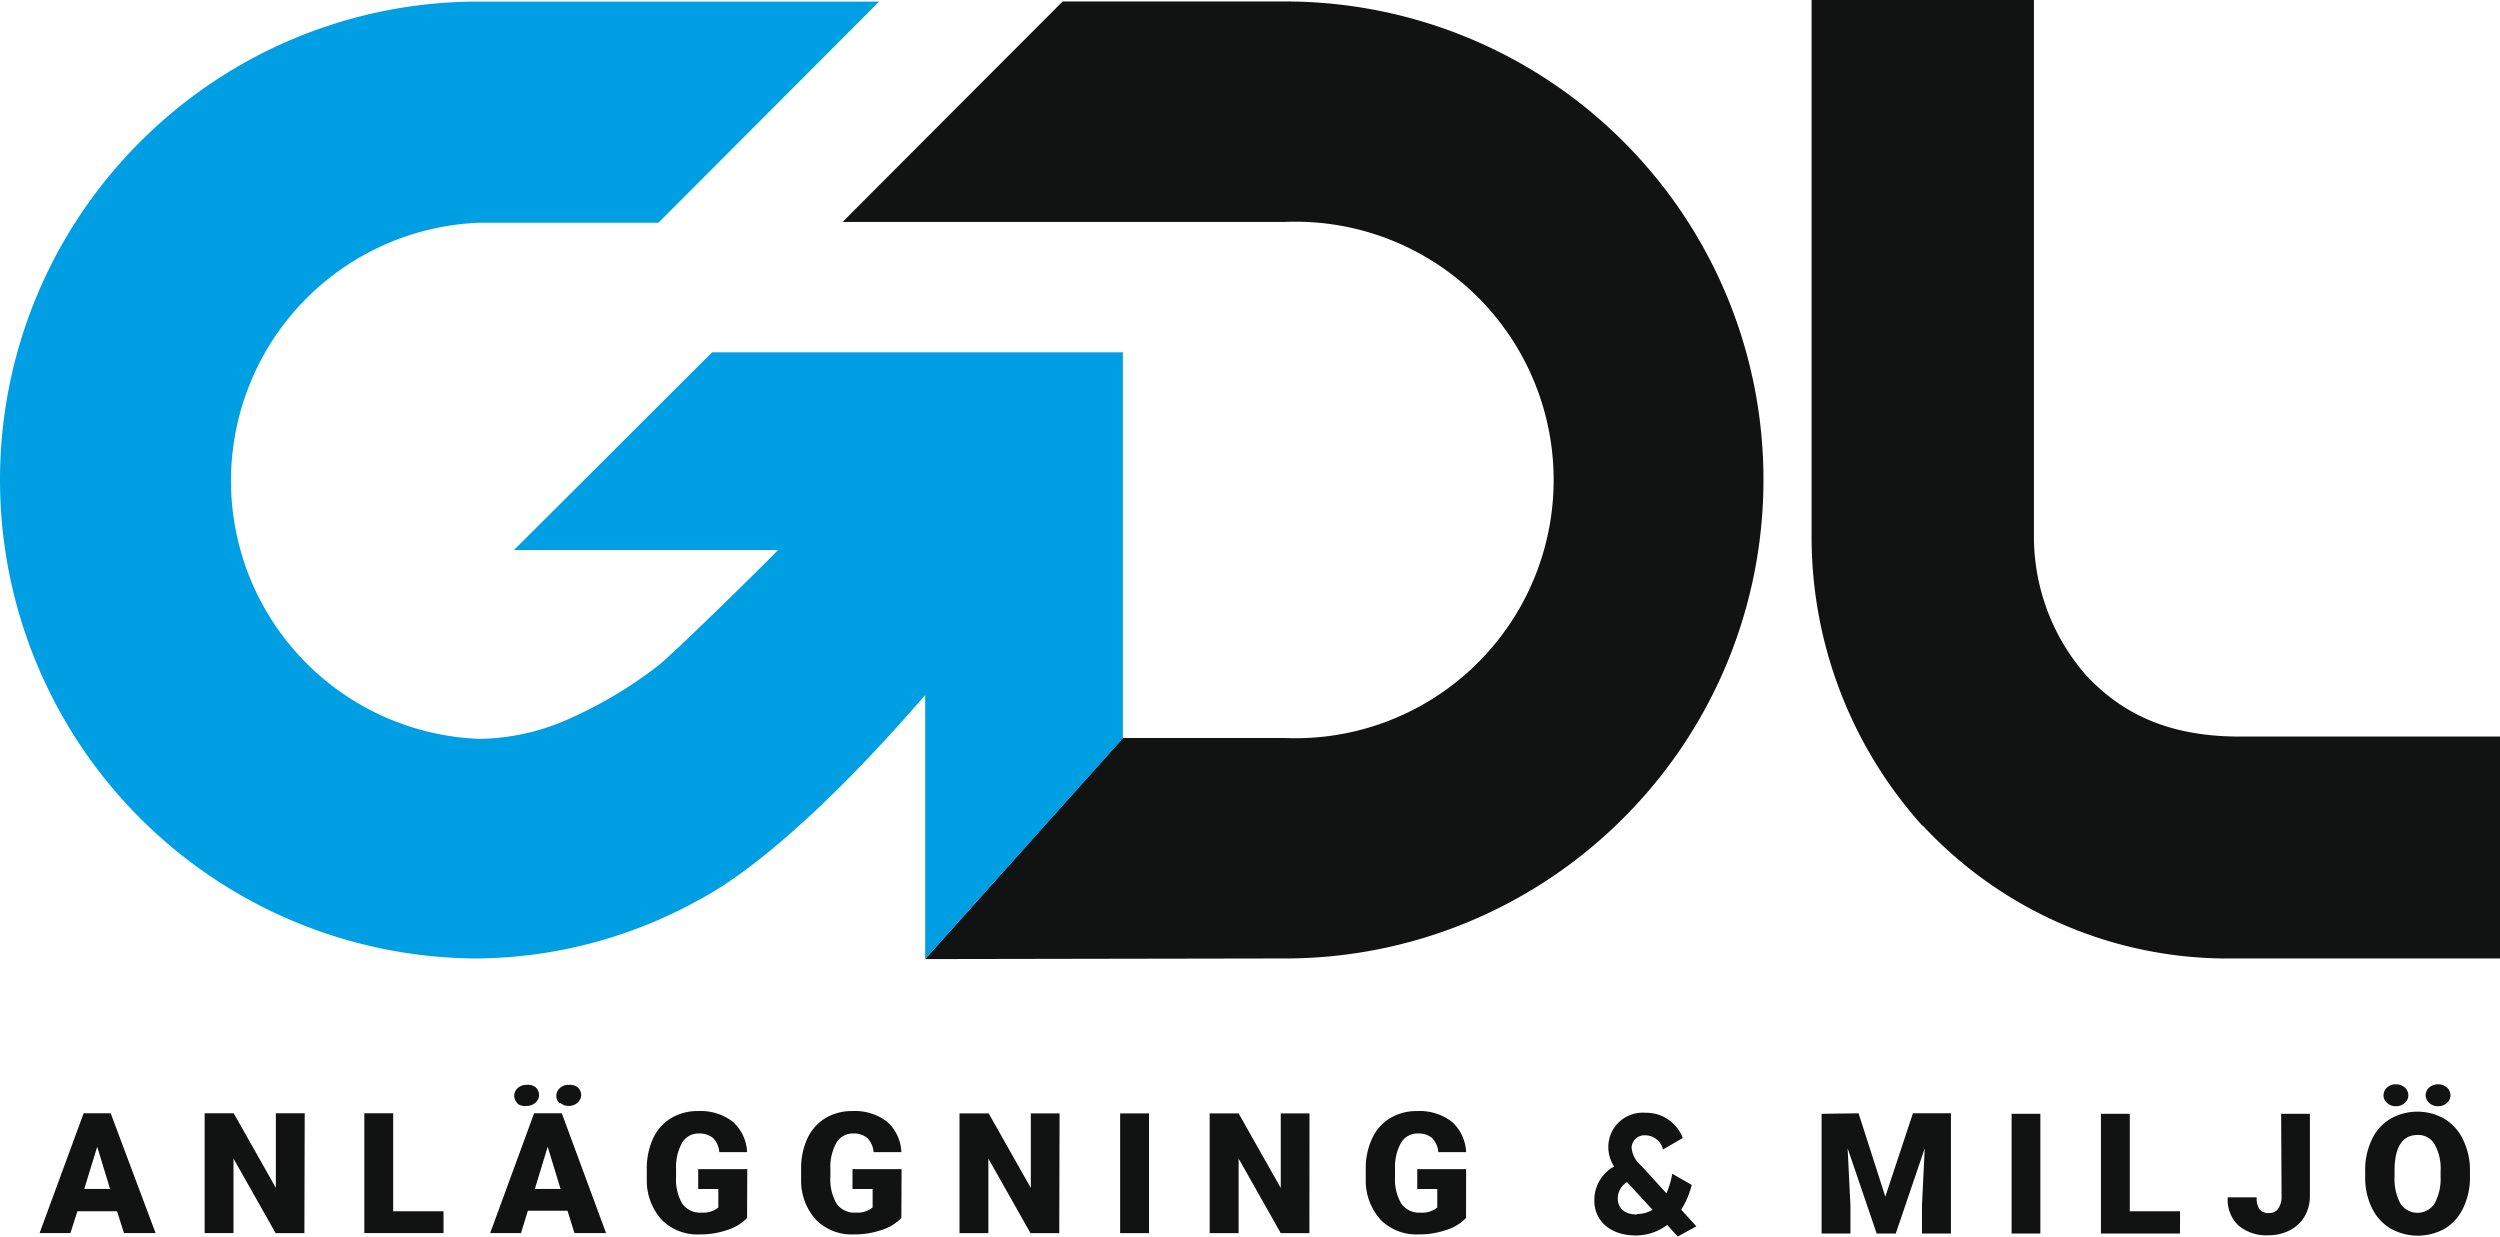
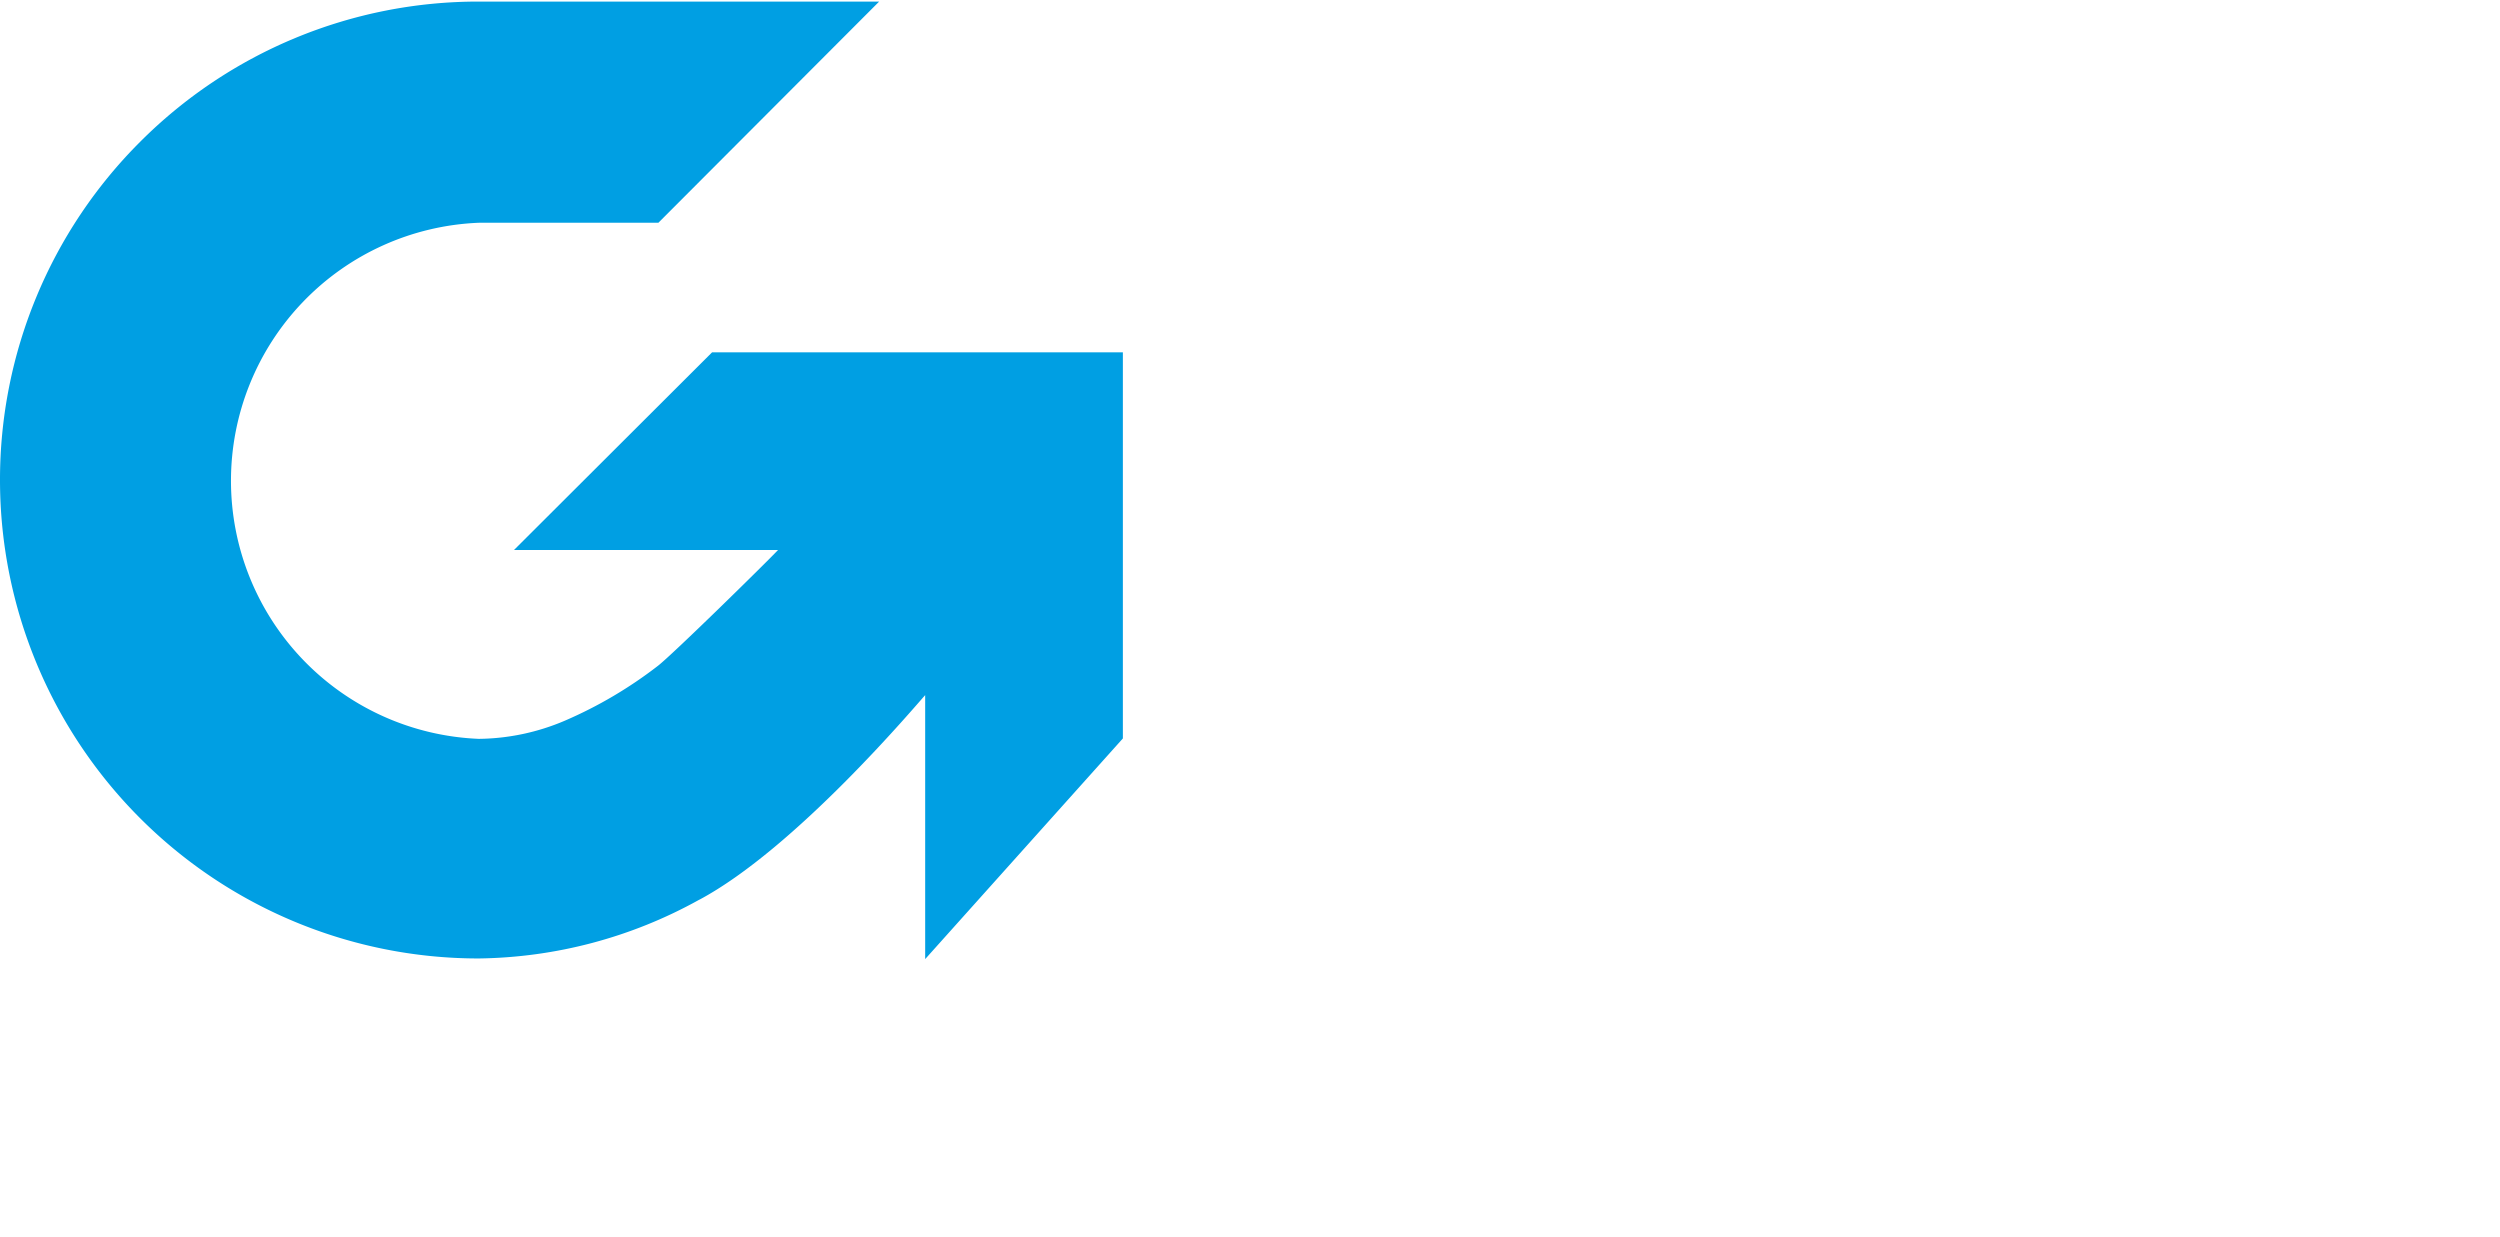
<svg xmlns="http://www.w3.org/2000/svg" viewBox="0 0 237.36 117.44">
  <defs>
    <style>.cls-1{fill:#111313;}.cls-2{fill:#009fe3;}</style>
  </defs>
  <g id="Lager_2" data-name="Lager 2">
    <g id="Lager_1-2" data-name="Lager 1">
-       <path class="cls-1" d="M87.83,91.06,122,91a45.36,45.36,0,0,0,32.12-13.32h0a45.37,45.37,0,0,0,13.31-32.1v0h0A45.34,45.34,0,0,0,154.2,13.51l0,0h0A45.38,45.38,0,0,0,122,.14H100.89L80,21.07h42a24.52,24.52,0,1,1,0,49H106.6Z" />
      <path class="cls-2" d="M106.61,70.11V33.45h-39L48.8,52.22H73.87c-1.16,1.23-10,9.91-11.41,11h0a40.86,40.86,0,0,1-8.82,5.2,21.33,21.33,0,0,1-8.18,1.73,24.52,24.52,0,0,1,0-49H62.51L83.47.15h-38A45.35,45.35,0,0,0,13.31,13.46h0A45.33,45.33,0,0,0,0,45.58v.05A45.44,45.44,0,0,0,45.35,91h.11a44.19,44.19,0,0,0,20.88-5.55l.15-.08-.14.08C75.55,80.55,86.92,67,87.84,66V91.06Z" />
-       <path class="cls-1" d="M182.53,78.41A41,41,0,0,1,172,50.72V0h21.11V50.72a20,20,0,0,0,5,13.45c3.21,3.4,7.46,5.69,14.19,5.76h25.07V91h-25.3a39.54,39.54,0,0,1-29.53-12.63" />
-       <path class="cls-1" d="M230.64,104.72a1.24,1.24,0,0,0,.84.31,1.21,1.21,0,0,0,.84-.31.94.94,0,0,0,.34-.73,1,1,0,0,0-.34-.74,1.2,1.2,0,0,0-.84-.3,1.24,1.24,0,0,0-.84.3,1,1,0,0,0-.34.74,1,1,0,0,0,.34.73m-4,0a1.21,1.21,0,0,0,.84.31,1.24,1.24,0,0,0,.84-.31,1,1,0,0,0,.34-.73,1,1,0,0,0-.34-.74,1.24,1.24,0,0,0-.84-.3,1.2,1.2,0,0,0-.84.3,1,1,0,0,0-.34.74.94.94,0,0,0,.34.73m5.08,7a4.9,4.9,0,0,1-.57,2.54,1.93,1.93,0,0,1-3.25,0,4.93,4.93,0,0,1-.55-2.57v-.84c.08-2.06.81-3.09,2.18-3.09a1.79,1.79,0,0,1,1.62.88,4.73,4.73,0,0,1,.57,2.57Zm2.79-.57a6.56,6.56,0,0,0-.64-2.91,4.6,4.6,0,0,0-1.76-2,5.17,5.17,0,0,0-5.18,0,4.5,4.5,0,0,0-1.76,2,6.7,6.7,0,0,0-.61,3v.64a6.5,6.5,0,0,0,.66,2.85,4.51,4.51,0,0,0,1.75,1.91,5.25,5.25,0,0,0,5.17,0,4.51,4.51,0,0,0,1.75-2,6.69,6.69,0,0,0,.62-2.94Zm-17.89,2.4a2,2,0,0,1-.31,1.19,1,1,0,0,1-.88.43,1.08,1.08,0,0,1-.9-.35,1.89,1.89,0,0,1-.27-1.14h-2.75a3.39,3.39,0,0,0,1,2.66,4.12,4.12,0,0,0,2.89.94,4.32,4.32,0,0,0,2-.47,3.45,3.45,0,0,0,1.41-1.32,3.79,3.79,0,0,0,.5-1.94v-7.8h-2.73Zm-14.41-7.8h-2.74v11.37h7.51V115h-4.77Zm-8.49,0h-2.73v11.37h2.73Zm-20.77,0v11.37h2.74v-2.65l-.27-5.45,2.76,8.1h1.81l2.75-8.09-.26,5.44v2.65h2.75V105.7h-3.61L179,113.61l-2.54-7.91Zm-17.51,9.56c-1.23,0-1.84-.62-1.84-1.52a1.78,1.78,0,0,1,.88-1.55s0,0,0,0l2.42,2.62a2.79,2.79,0,0,1-1.49.4m5.65,1.17-1.44-1.58a8,8,0,0,0,1-2.35l-1.85-1.06a8.17,8.17,0,0,1-.55,1.86l-2.4-2.63a2.54,2.54,0,0,1-.91-1.69,1.22,1.22,0,0,1,1.33-1.19,1.74,1.74,0,0,1,1.65,1.35l1.88-1.09a3.7,3.7,0,0,0-3.56-2.4,3.26,3.26,0,0,0-3.51,3.23,3.39,3.39,0,0,0,.55,1.87,3.65,3.65,0,0,0-1.88,3.22c0,2.06,1.65,3.33,3.92,3.33a4.94,4.94,0,0,0,3-1l1,1.1ZM139.2,111h-4.64v1.89h1.9v1.76a2.29,2.29,0,0,1-1.59.48,2.05,2.05,0,0,1-1.83-.86,4.53,4.53,0,0,1-.59-2.55V111a4.74,4.74,0,0,1,.57-2.5,1.79,1.79,0,0,1,1.6-.88,2,2,0,0,1,1.33.41,2.19,2.19,0,0,1,.61,1.36h2.64a4.11,4.11,0,0,0-1.37-2.9,5.06,5.06,0,0,0-3.31-1,4.79,4.79,0,0,0-2.55.68,4.33,4.33,0,0,0-1.7,1.93,6.69,6.69,0,0,0-.6,2.93v1a5.52,5.52,0,0,0,1.43,3.8,4.77,4.77,0,0,0,3.57,1.37,7.87,7.87,0,0,0,2.67-.43,4.36,4.36,0,0,0,1.85-1.13Zm-14.87-5.29H121.6v7.08l-4-7.08h-2.75v11.37h2.75V110l4,7.08h2.72Zm-15.24,0h-2.74v11.37h2.74Zm-8.49,0H97.87v7.08l-4-7.08H91.1v11.37h2.74V110l4,7.08h2.73Zm-15,5.29H80.94v1.89h1.91v1.76a2.29,2.29,0,0,1-1.59.48,2.07,2.07,0,0,1-1.84-.86,4.62,4.62,0,0,1-.58-2.55V111a4.74,4.74,0,0,1,.57-2.5,1.79,1.79,0,0,1,1.6-.88,2,2,0,0,1,1.32.41,2.09,2.09,0,0,1,.61,1.36h2.64a4.07,4.07,0,0,0-1.37-2.9,5,5,0,0,0-3.3-1,4.82,4.82,0,0,0-2.56.68,4.46,4.46,0,0,0-1.7,1.93,6.84,6.84,0,0,0-.59,2.93v1a5.52,5.52,0,0,0,1.43,3.8,4.77,4.77,0,0,0,3.57,1.37,7.87,7.87,0,0,0,2.67-.43,4.43,4.43,0,0,0,1.85-1.13Zm-14.65,0H66.29v1.89H68.2v1.76a2.3,2.3,0,0,1-1.6.48,2.06,2.06,0,0,1-1.83-.86,4.54,4.54,0,0,1-.58-2.55V111a4.74,4.74,0,0,1,.57-2.5,1.79,1.79,0,0,1,1.59-.88,2,2,0,0,1,1.33.41,2.09,2.09,0,0,1,.61,1.36h2.64a4.07,4.07,0,0,0-1.37-2.9,5,5,0,0,0-3.3-1,4.82,4.82,0,0,0-2.56.68,4.39,4.39,0,0,0-1.7,1.93,6.84,6.84,0,0,0-.59,2.93v1a5.52,5.52,0,0,0,1.43,3.8,4.77,4.77,0,0,0,3.57,1.37,7.87,7.87,0,0,0,2.67-.43,4.43,4.43,0,0,0,1.85-1.13ZM53.2,104.72A1.21,1.21,0,0,0,54,105a1.24,1.24,0,0,0,.84-.31,1,1,0,0,0,.34-.73,1,1,0,0,0-.34-.74A1.24,1.24,0,0,0,54,103a1.2,1.2,0,0,0-.84.3,1,1,0,0,0-.34.74.94.94,0,0,0,.34.73m-4.06,0A1.24,1.24,0,0,0,50,105a1.21,1.21,0,0,0,.84-.31.94.94,0,0,0,.34-.73,1,1,0,0,0-.34-.74A1.2,1.2,0,0,0,50,103a1.24,1.24,0,0,0-.84.3,1,1,0,0,0-.34.74,1,1,0,0,0,.34.73M52,108.88l1.22,4H50.78Zm2.54,8.19h3l-4.2-11.37H50.71l-4.17,11.37h2.93l.65-2.12h3.76ZM37.33,105.7H34.59v11.37h7.52V115H37.33Zm-8.4,0H26.19v7.08l-4-7.08H19.43v11.37h2.74V110l4,7.08h2.73Zm-19.7,3.18,1.22,4H8Zm2.54,8.19h3L10.51,105.7H7.94L3.76,117.07H6.69L7.35,115h3.76Z" />
    </g>
  </g>
</svg>